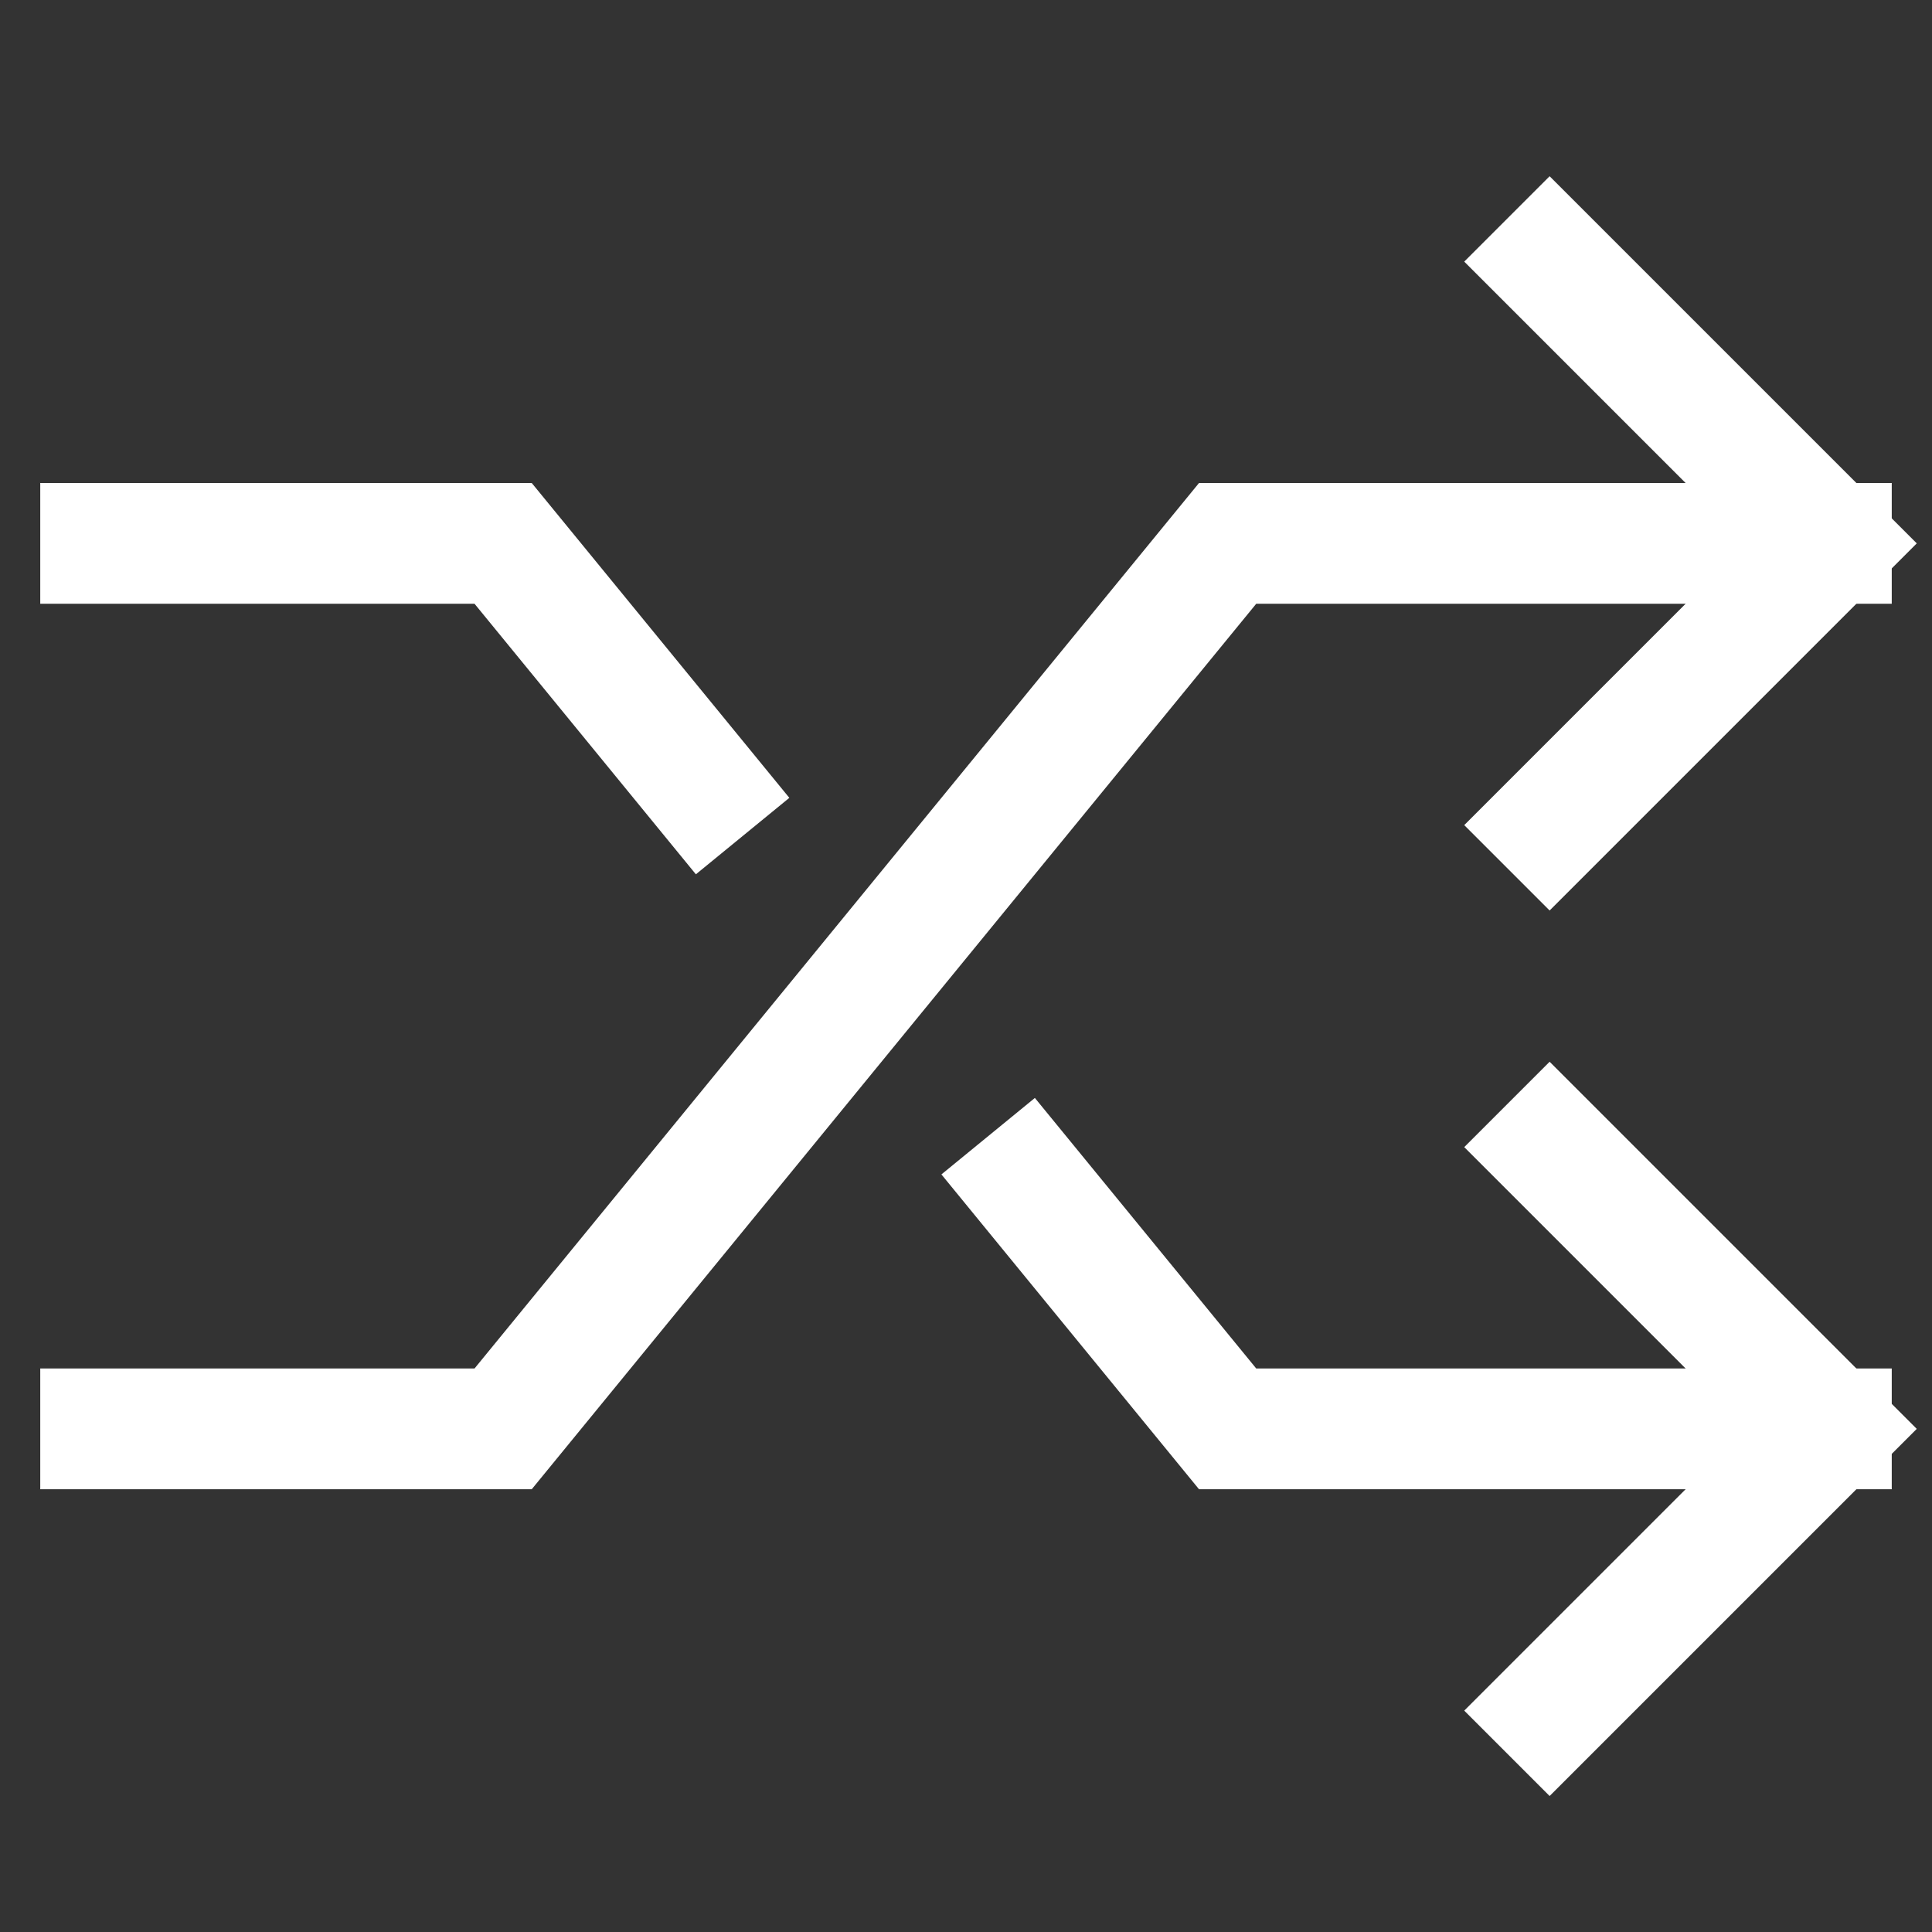
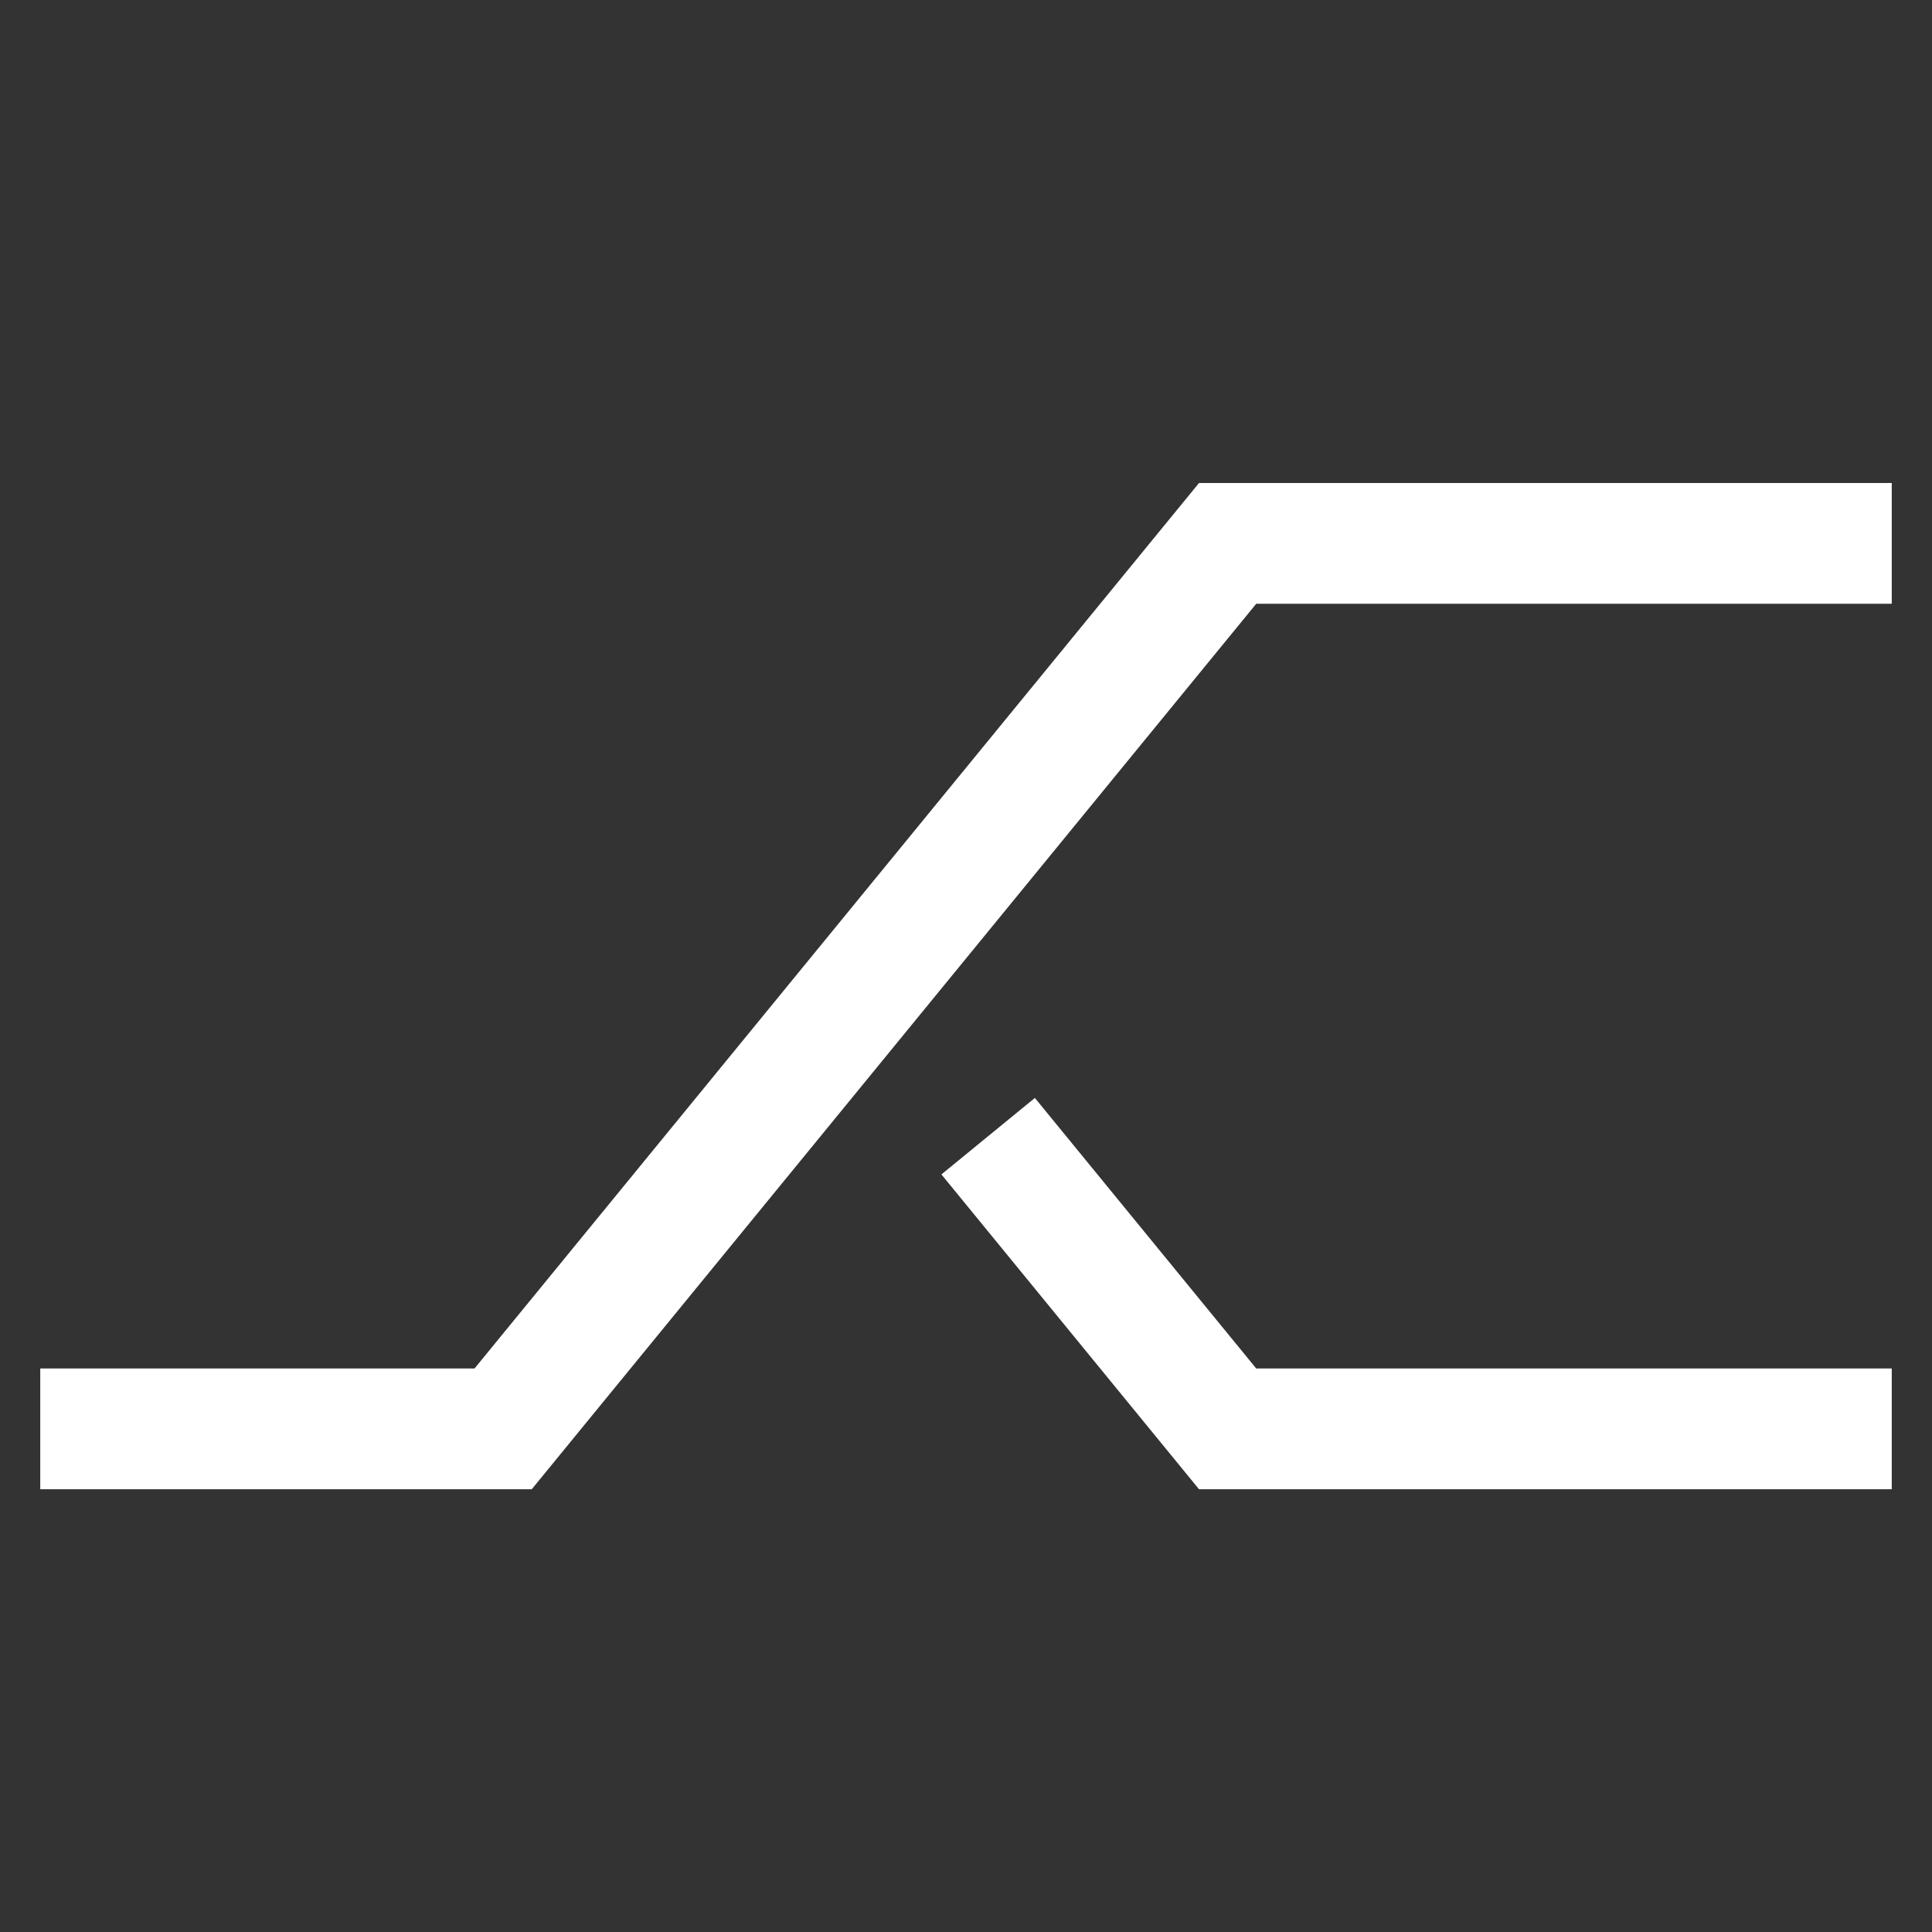
<svg xmlns="http://www.w3.org/2000/svg" viewBox="0 0 48 48">
  <rect x="0" y="0" width="48" height="48" fill="#333333" stroke="none" />
  <title>shuffle 2</title>
  <g stroke-linecap="square" stroke-width="3" stroke-miterlimit="10" fill="none" stroke="#ffffff" stroke-linejoin="miter" class="nc-icon-wrapper" transform="translate(0.5 0.5)">
    <polyline data-cap="butt" points="2 35 12 35 30 13 45 13" stroke-linecap="butt" />
-     <polyline points="38 20 45 13 38 6" />
    <polyline data-cap="butt" points="25 28.889 30 35 45 35" stroke-linecap="butt" stroke="#ffffff" />
-     <polyline data-cap="butt" points="2 13 12 13 17 19.111" stroke-linecap="butt" stroke="#ffffff" />
-     <polyline points="38 28 45 35 38 42" stroke="#ffffff" />
  </g>
</svg>